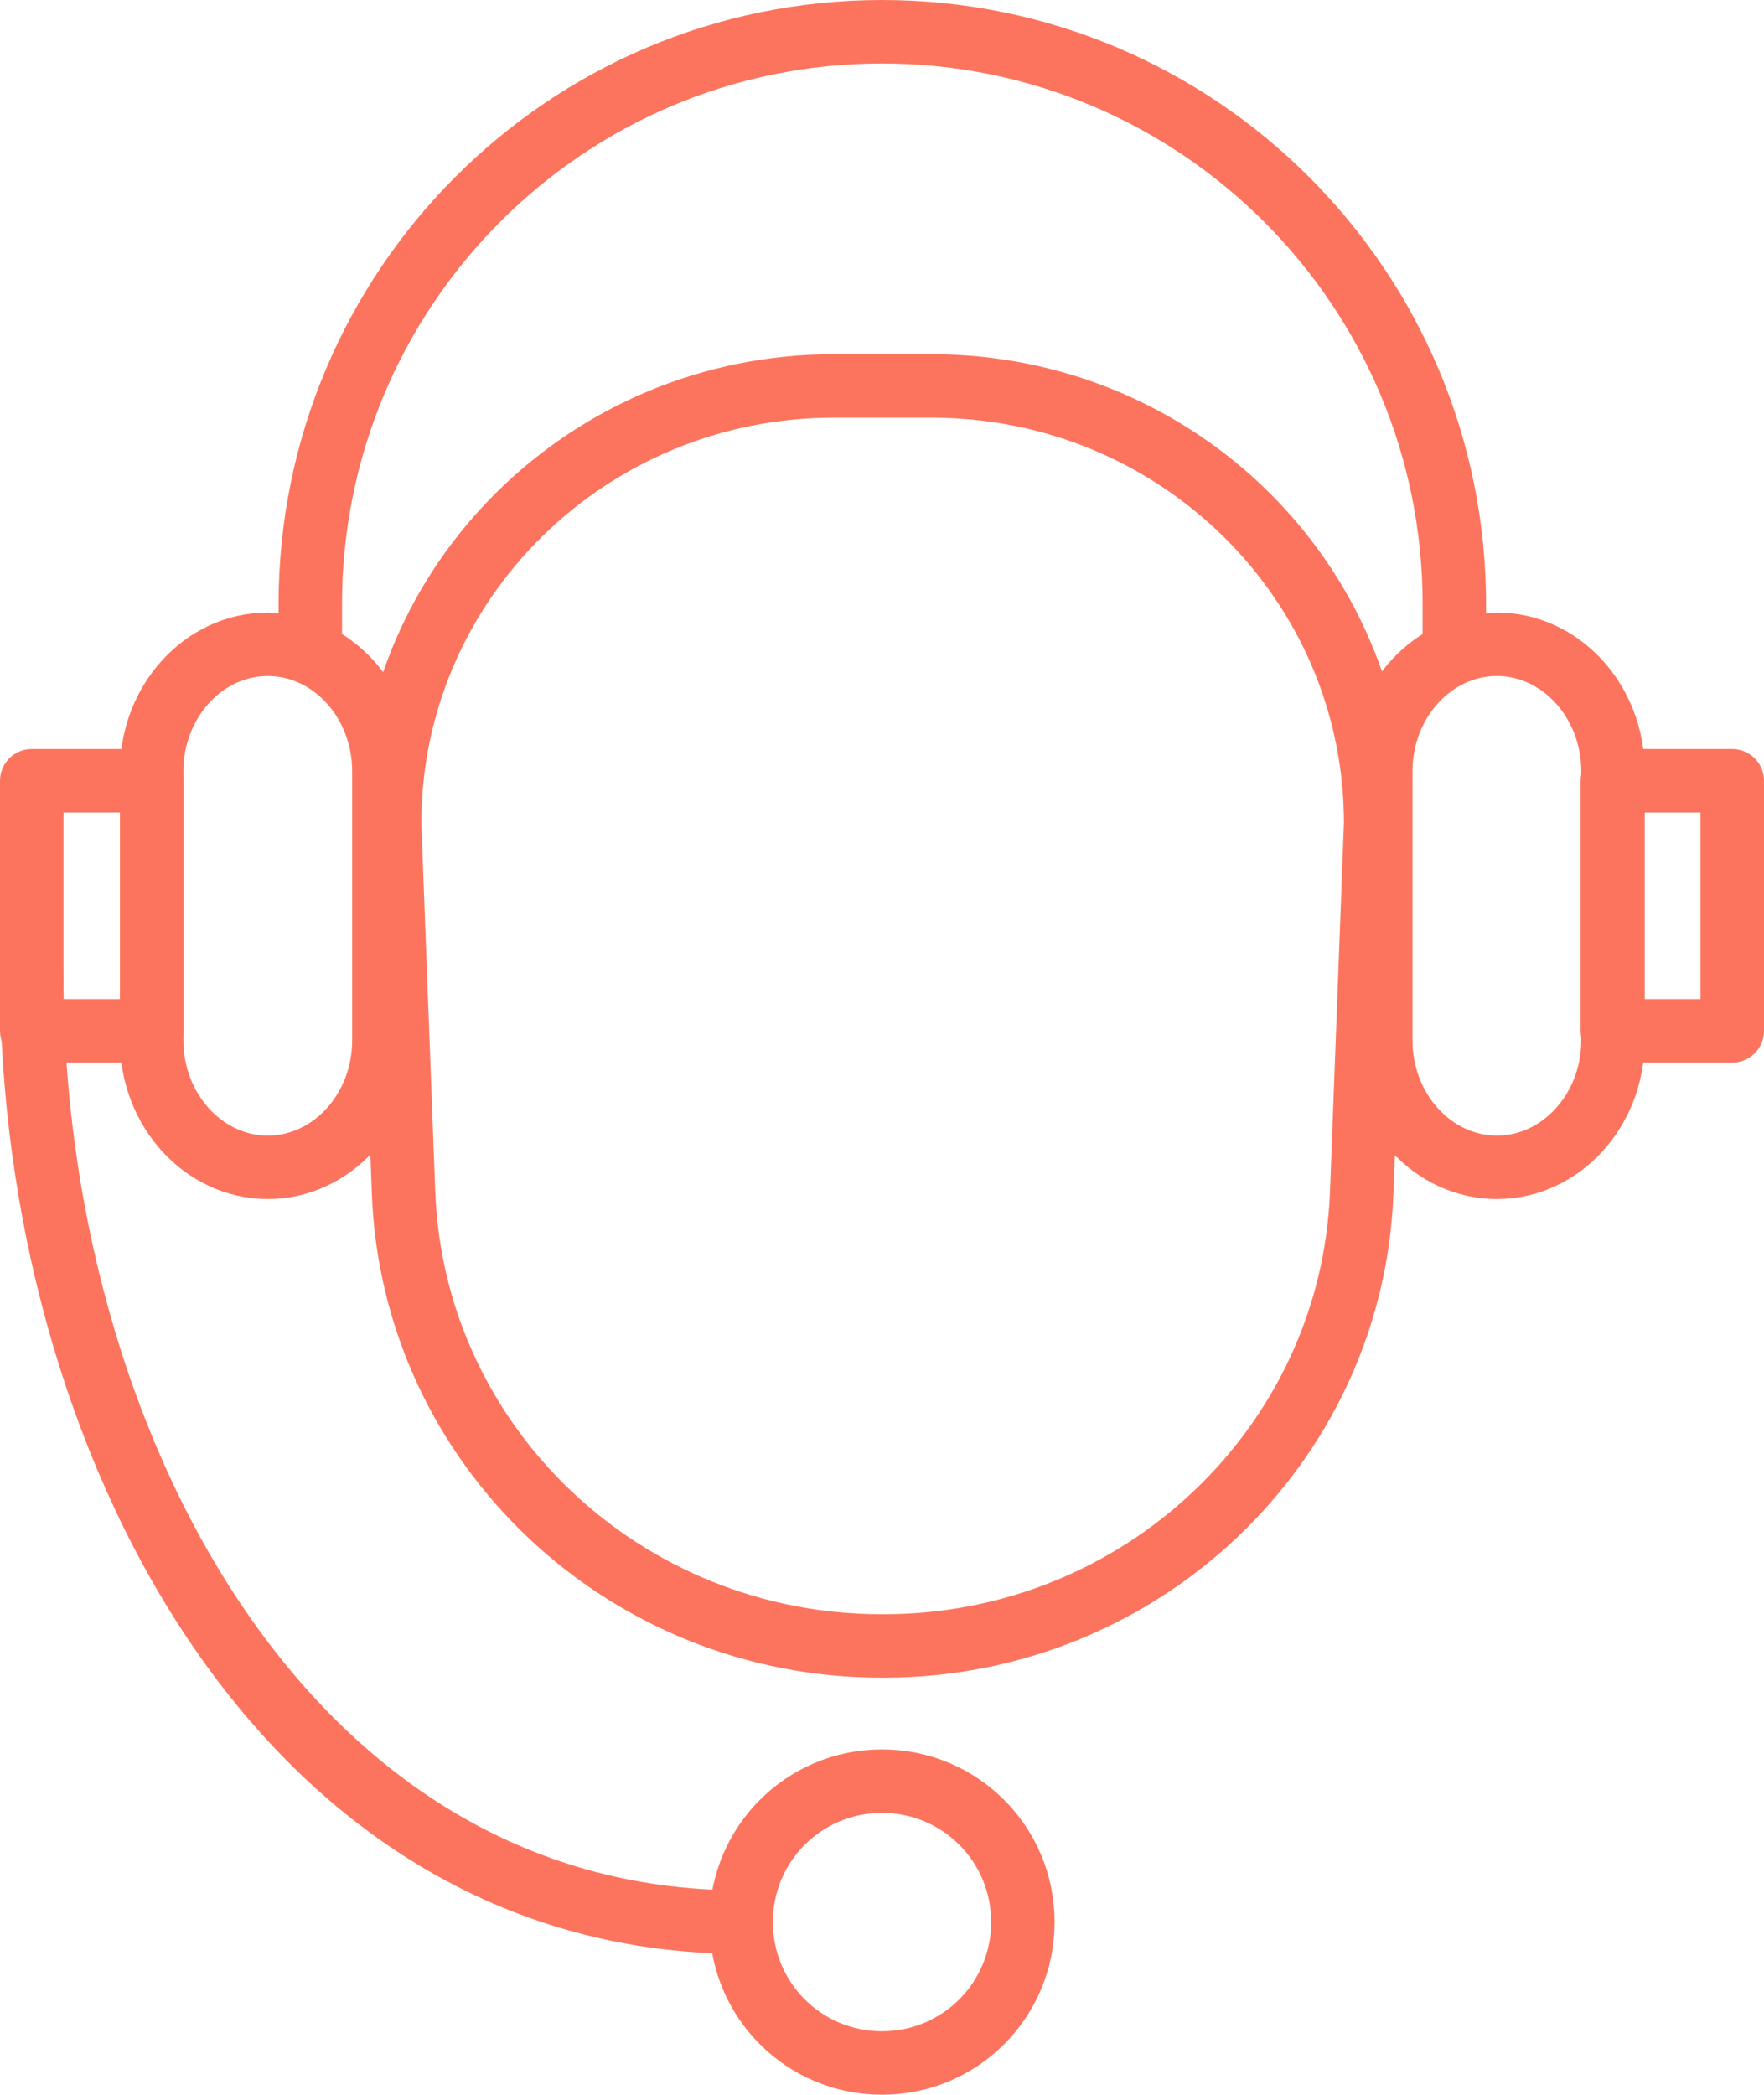
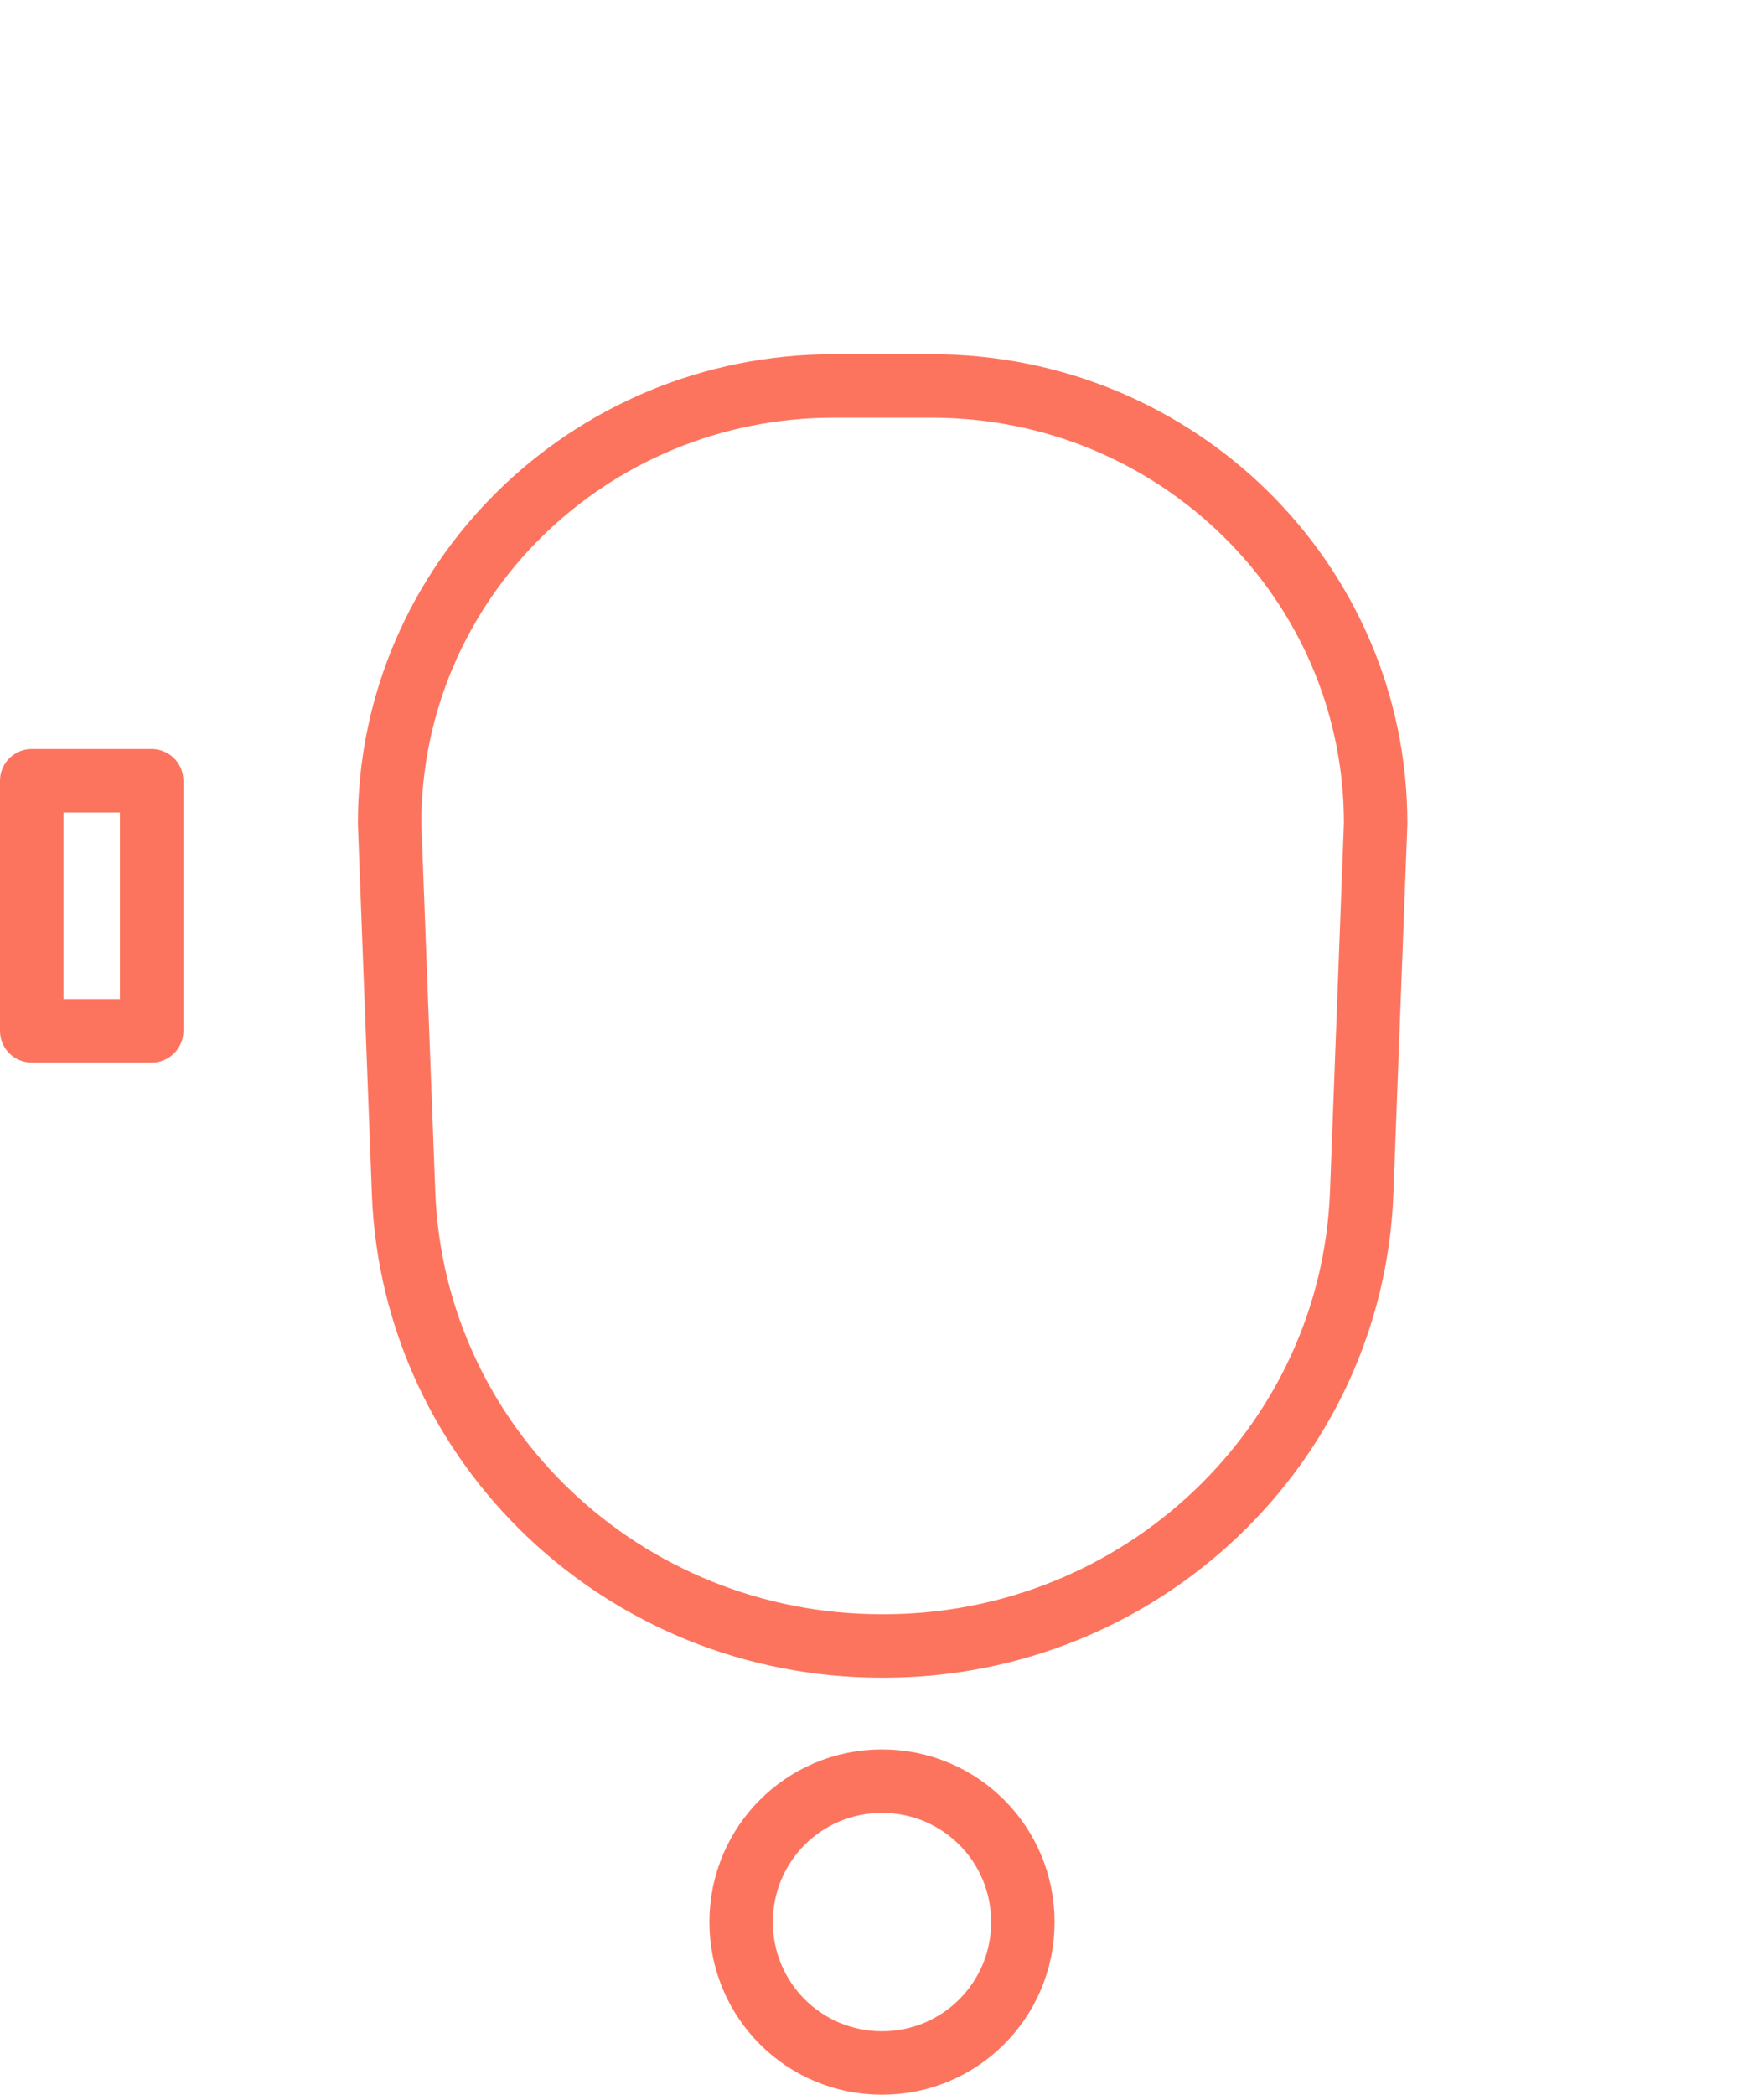
<svg xmlns="http://www.w3.org/2000/svg" id="Layer_1" viewBox="0 0 27.8 33">
  <defs>
    <style>.cls-1{fill:none;stroke:#fd745e;stroke-linecap:round;stroke-linejoin:round;}</style>
  </defs>
  <path class="cls-1" d="M13.92,25.93h-.03c-4.05,0-7.38-3.15-7.53-7.14l-.22-5.82c0-3.8,3.13-6.89,7-6.89h1.54c3.87,0,7,3.08,7,6.89l-.22,5.82c-.15,3.98-3.48,7.14-7.53,7.14Z" />
  <rect class="cls-1" x=".5" y="12.3" width="1.89" height="3.94" />
-   <rect class="cls-1" x="25.41" y="12.3" width="1.89" height="3.94" />
-   <path class="cls-1" d="M11.68,30.28C4.44,30.28,.5,22.61,.5,15.37" />
  <path class="cls-1" d="M16.12,30.28c0,1.23-.99,2.22-2.22,2.22s-2.22-.99-2.22-2.22,.99-2.22,2.22-2.22,2.22,.99,2.22,2.22Z" />
-   <path class="cls-1" d="M22.92,10.15v-.63C22.92,4.54,18.88,.5,13.9,.5S4.89,4.54,4.89,9.52v.63" />
-   <path class="cls-1" d="M2.39,16.39c0,1.1,.82,2,1.83,2s1.83-.9,1.83-2v-4.24c0-1.1-.82-2-1.83-2s-1.83,.9-1.83,2v4.24Z" />
-   <path class="cls-1" d="M21.76,16.39c0,1.1,.82,2,1.83,2s1.83-.9,1.83-2v-4.24c0-1.1-.82-2-1.83-2s-1.83,.9-1.83,2v4.24Z" />
</svg>